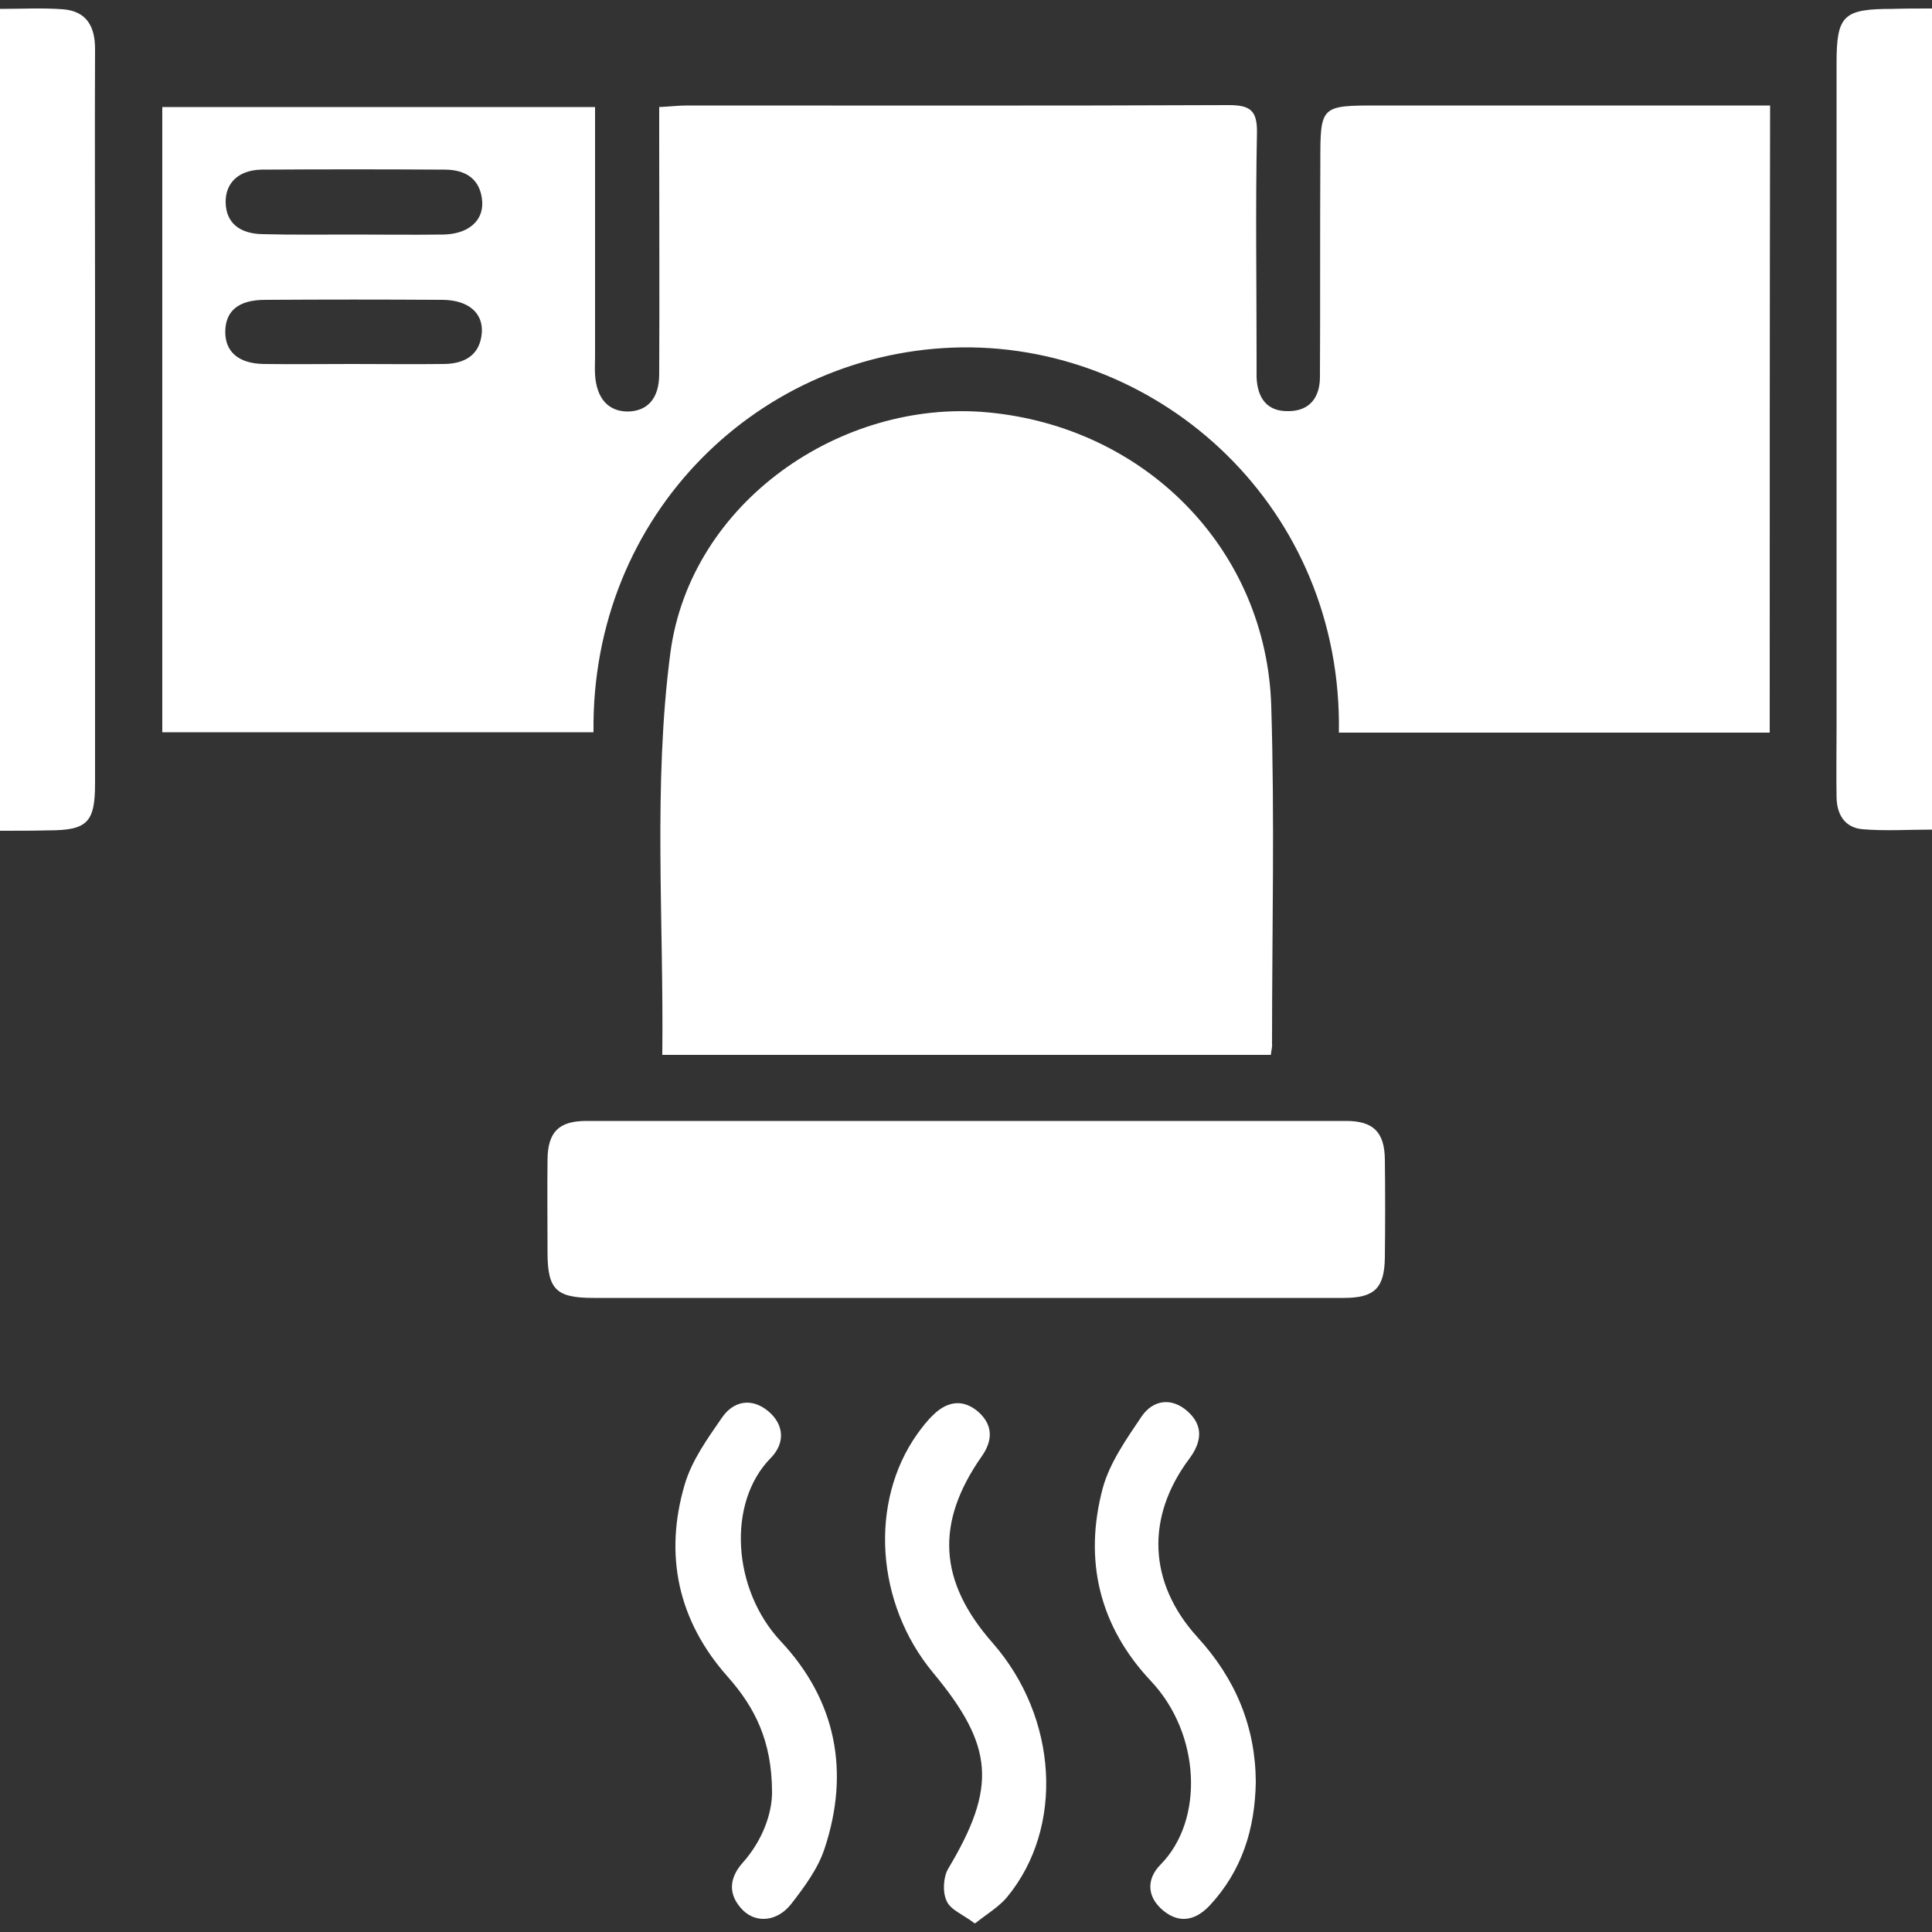
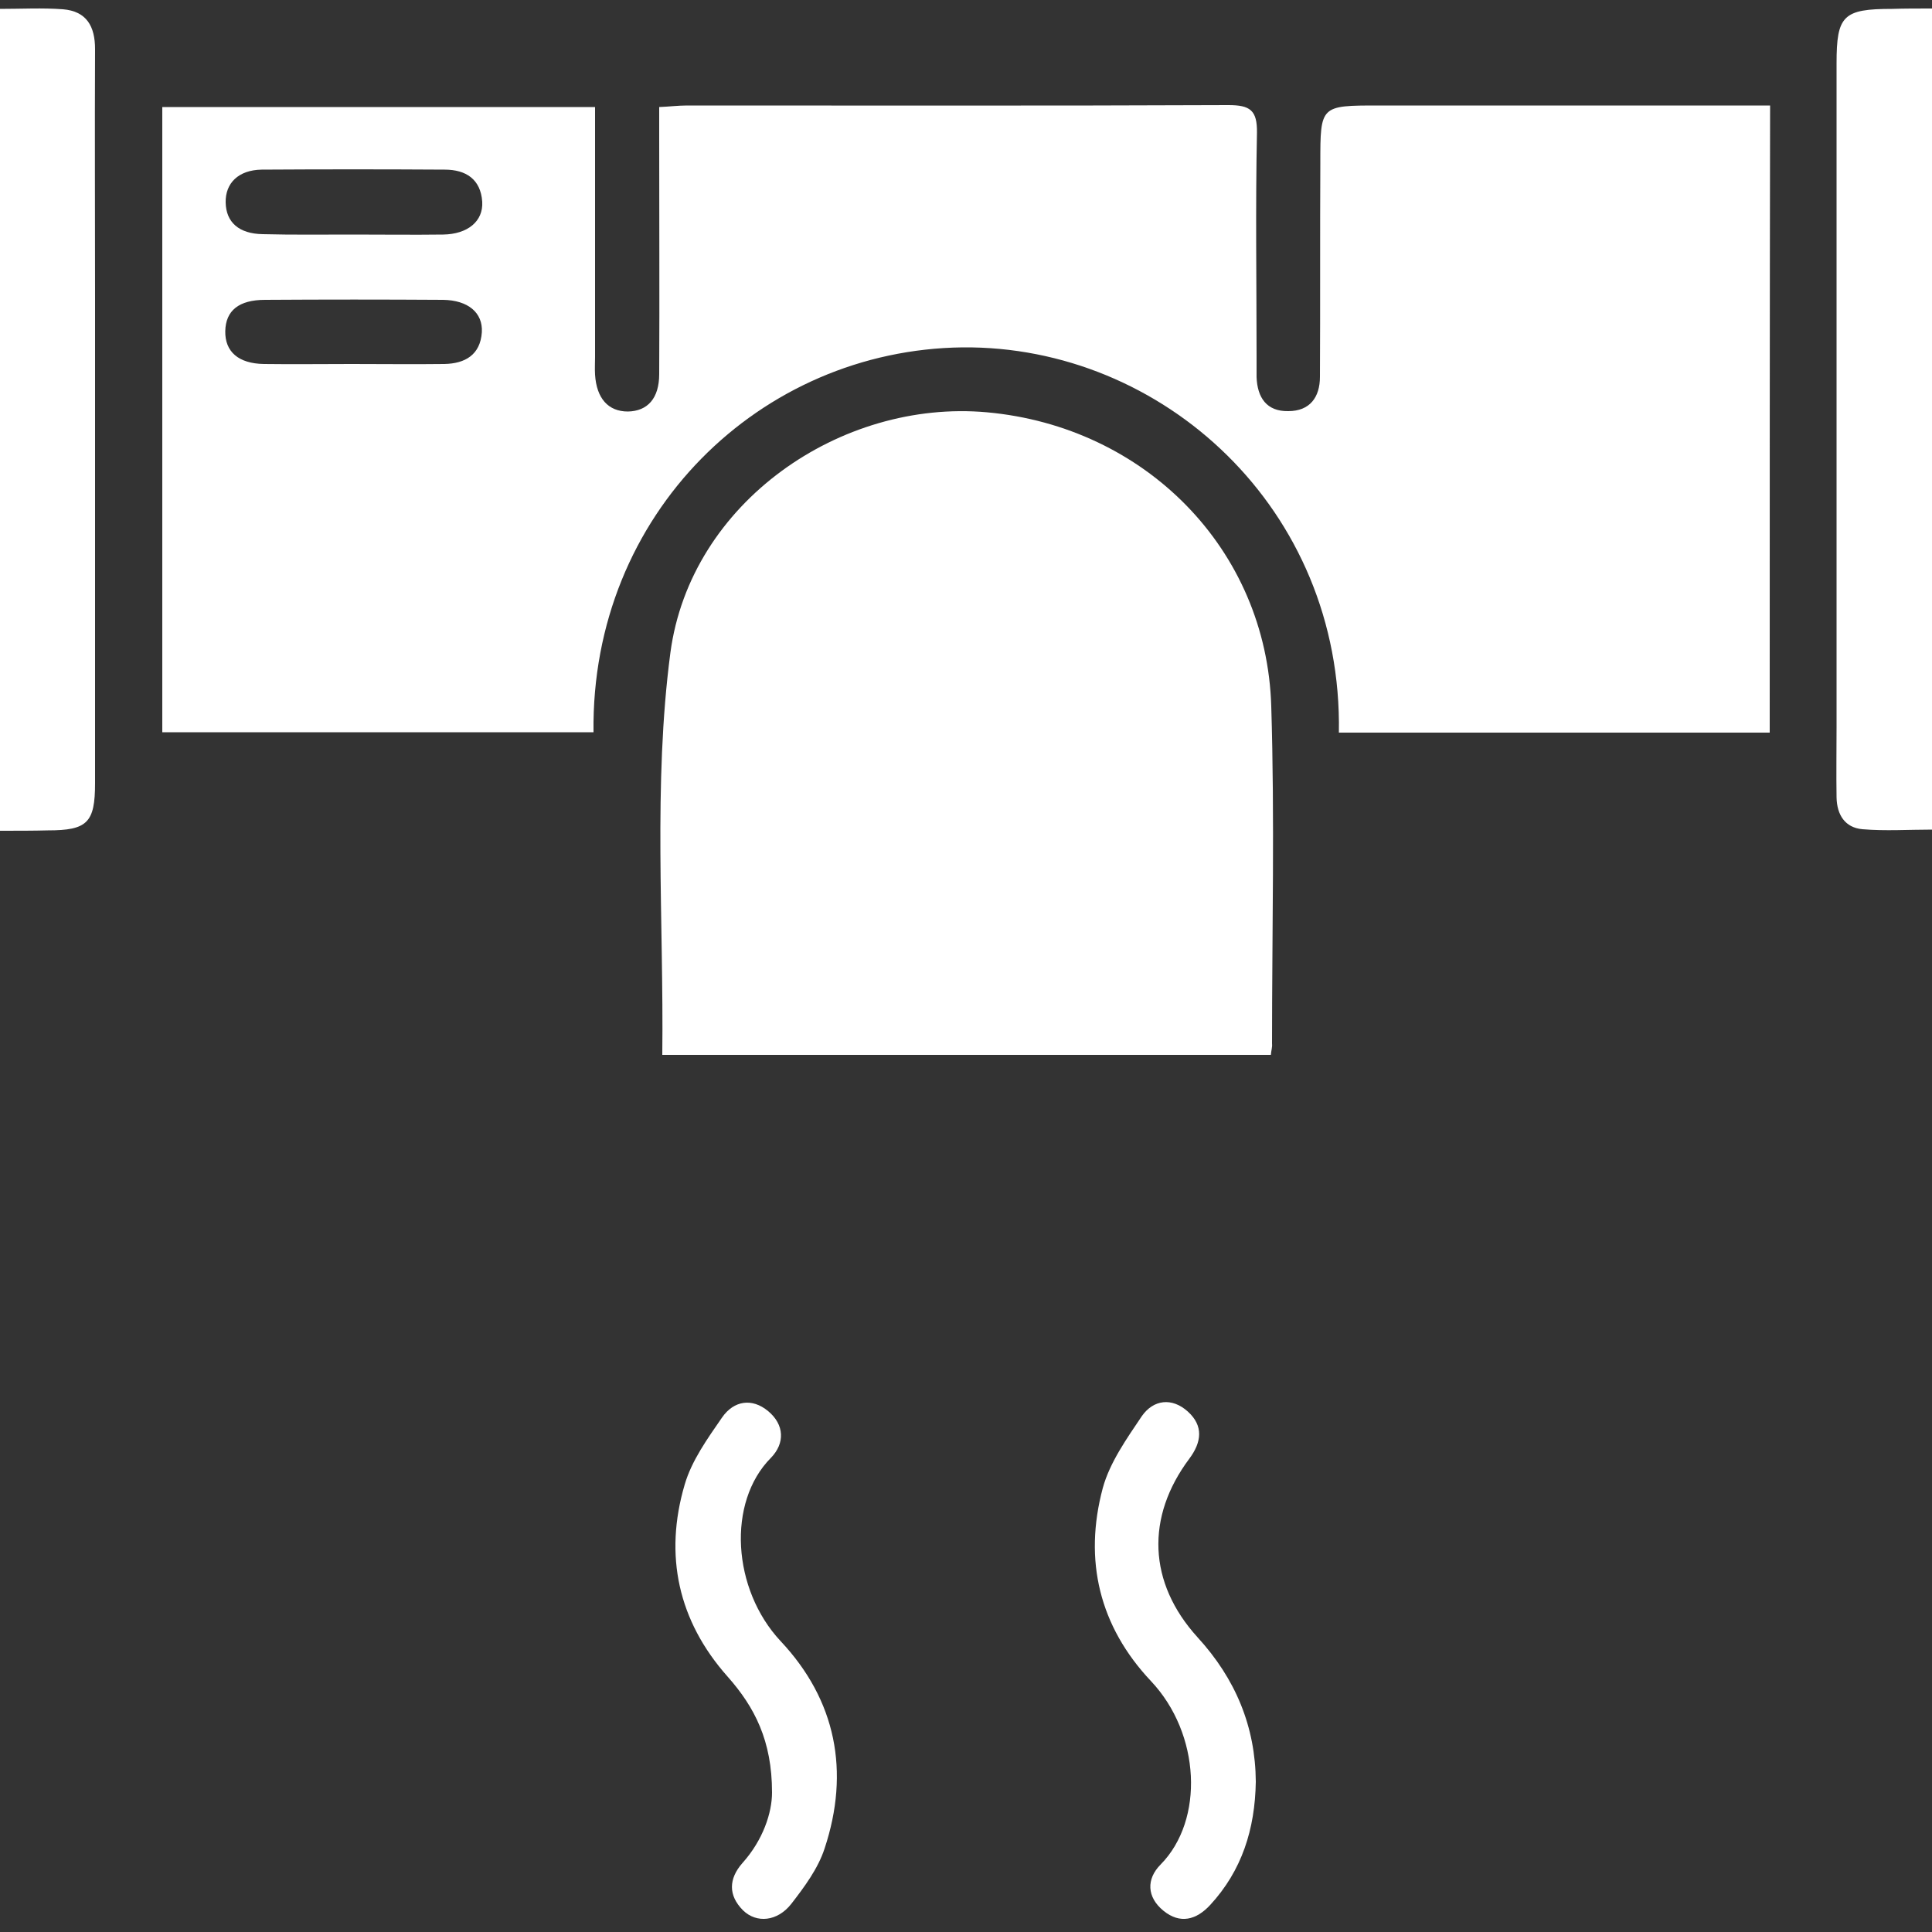
<svg xmlns="http://www.w3.org/2000/svg" id="Capa_1" x="0px" y="0px" viewBox="0 0 500 500" style="enable-background:new 0 0 500 500;" xml:space="preserve">
  <rect x="0" y="0" width="500" height="500" fill="#333333" stroke="none" />
  <style type="text/css">	.st0{fill:#FFFFFF;}</style>
  <g>
    <path class="st0" d="M458,189.6c-37.4,0-74.5,0-111.5,0c1-57.9-45.6-100.2-97.4-99.7c-52.2,0.6-96.2,43-95.5,99.6  c-37,0-74.1,0-111.6,0c0-53.7,0-107.6,0-161.8c37.2,0,74.2,0,112,0c0,2.7,0,5.1,0,7.4c0,19.1,0,38.2,0,57.3c0,1.5-0.1,3,0,4.6  c0.4,6.1,3.4,9.5,8.5,9.5c5.1-0.1,8.1-3.4,8.1-9.7c0.1-20.4,0-40.8,0-61.2c0-2.4,0-4.8,0-7.9c2.6-0.1,4.9-0.4,7.2-0.4  c46.7,0,93.4,0.1,140.1-0.1c5.6,0,7.5,1.3,7.4,7.2c-0.4,19.3-0.1,38.7-0.1,58c0,1.7,0,3.5,0,5.2c0.2,5.3,2.6,8.9,8.2,8.8  c5.6,0,8.2-3.6,8.2-8.9c0.1-18.5,0-36.9,0.1-55.4c0-14.8,0-14.8,15.1-14.8c31.3,0,62.6,0,93.8,0c2.4,0,4.7,0,7.5,0  C458,81.6,458,135.3,458,189.6z M91.3,60.7c7.8,0,15.6,0.1,23.4,0c6.3-0.1,10.4-3.4,10.1-8.5c-0.4-5.8-4.2-8.3-9.7-8.3  c-15.8-0.1-31.6-0.1-47.4,0c-6,0.1-9.4,3.5-9.3,8.5c0.1,5.1,3.4,8.1,9.6,8.2C75.7,60.8,83.5,60.7,91.3,60.7z M91,94.2  c8,0,16,0.1,24,0c5.4-0.1,9.3-2.4,9.7-8.2c0.3-5.1-3.6-8.3-10-8.4c-15.4-0.1-30.7-0.1-46.1,0c-6.8,0-10.2,2.8-10.3,8.1  c-0.1,5.3,3.4,8.4,10,8.5C75.8,94.3,83.4,94.2,91,94.2z" />
    <path class="st0" d="M328.9,273c-52.7,0-105.1,0-157.5,0c0.4-34.9-2.4-70,2.1-104.1c5.2-38.9,44.1-65.6,81.9-62.2  c41,3.7,72.4,35.5,73.6,76.1c0.9,29.1,0.2,58.2,0.2,87.3C329.3,271,329,271.8,328.9,273z" />
-     <path class="st0" d="M249.3,335.9c-31.9,0-63.8,0-95.7,0c-9.7,0-11.9-2.2-11.9-11.8c0-8-0.1-16.1,0-24.1c0.1-7,2.9-9.9,10-9.9  c65.6,0,131.1,0,196.7,0c7,0,9.9,2.9,10,9.9c0.1,8.5,0.1,16.9,0,25.4c-0.1,7.9-2.6,10.5-10.6,10.5  C314.9,335.9,282.1,335.9,249.3,335.9z" />
    <path class="st0" d="M0,215C0,143.8,0,73.4,0,2.3c5.6,0,11-0.3,16.3,0.1c6.1,0.5,8.3,4.4,8.3,10.3c-0.1,21.5,0,43,0,64.4  c0,41.9,0,83.7,0,125.6c0,10.2-2,12.2-12.2,12.2C8.6,215,4.7,215,0,215z" />
    <path class="st0" d="M500,2.2c0,71.2,0,141.4,0,212.5c-6.1,0-12.1,0.4-18-0.1c-4.5-0.4-6.6-3.7-6.7-8.2c-0.1-6.1,0-12.2,0-18.2  c0-57.3,0-114.6,0-171.8c0-12.4,1.7-14.1,14.4-14.1C492.9,2.2,496.1,2.2,500,2.2z" />
-     <path class="st0" d="M252.3,497.8c-3-2.3-6.3-3.5-7.3-5.8c-1.1-2.3-0.9-6.2,0.4-8.4c12.6-21.1,11.9-31.7-4-50.8  c-14.8-17.9-16.5-44.1-4-61.7c1.3-1.8,2.6-3.5,4.2-5c3.6-3.5,7.7-4.1,11.6-0.7c3.8,3.4,3.8,7.4,0.8,11.6  c-12,17.2-11.1,32.3,2.9,48.2c16.9,19.3,18.6,47.8,3.7,65.8C258.5,493.5,255.6,495.2,252.3,497.8z" />
    <path class="st0" d="M325,461.1c-0.2,12.3-3.6,23-11.8,31.9c-3.6,3.9-7.8,5-12.1,1.5c-4.3-3.5-4.5-8.2-0.7-12  c11.3-11.5,10.3-33.8-2.5-47.4c-13.4-14.2-17.5-31.3-12.5-50c1.8-6.6,6.2-12.8,10.1-18.6c3-4.3,7.8-4.9,11.9-1.2  c4.1,3.7,3.6,7.9,0.4,12.2c-11.3,15.1-10.7,32.1,2.1,46.2C319.8,434.5,324.9,446.9,325,461.1z" />
    <path class="st0" d="M199.8,463.9c0-13.4-4.5-22.1-11.5-30c-12.8-14.4-16.5-31.4-11.1-49.7c1.8-6.2,5.9-11.9,9.7-17.4  c3-4.3,7.7-5.1,11.9-1.6c4.2,3.5,4.4,8.3,0.7,12.1c-11.4,11.5-10,34,2.5,47.4c14.4,15.3,18,33.8,11.4,53.7  c-1.7,5.2-5.2,9.9-8.6,14.3c-3.6,4.6-9,5.1-12.5,1.7c-3.9-3.9-3.7-8.2-0.2-12.2C197.5,476.2,199.8,469.1,199.8,463.9z" />
  </g>
</svg>